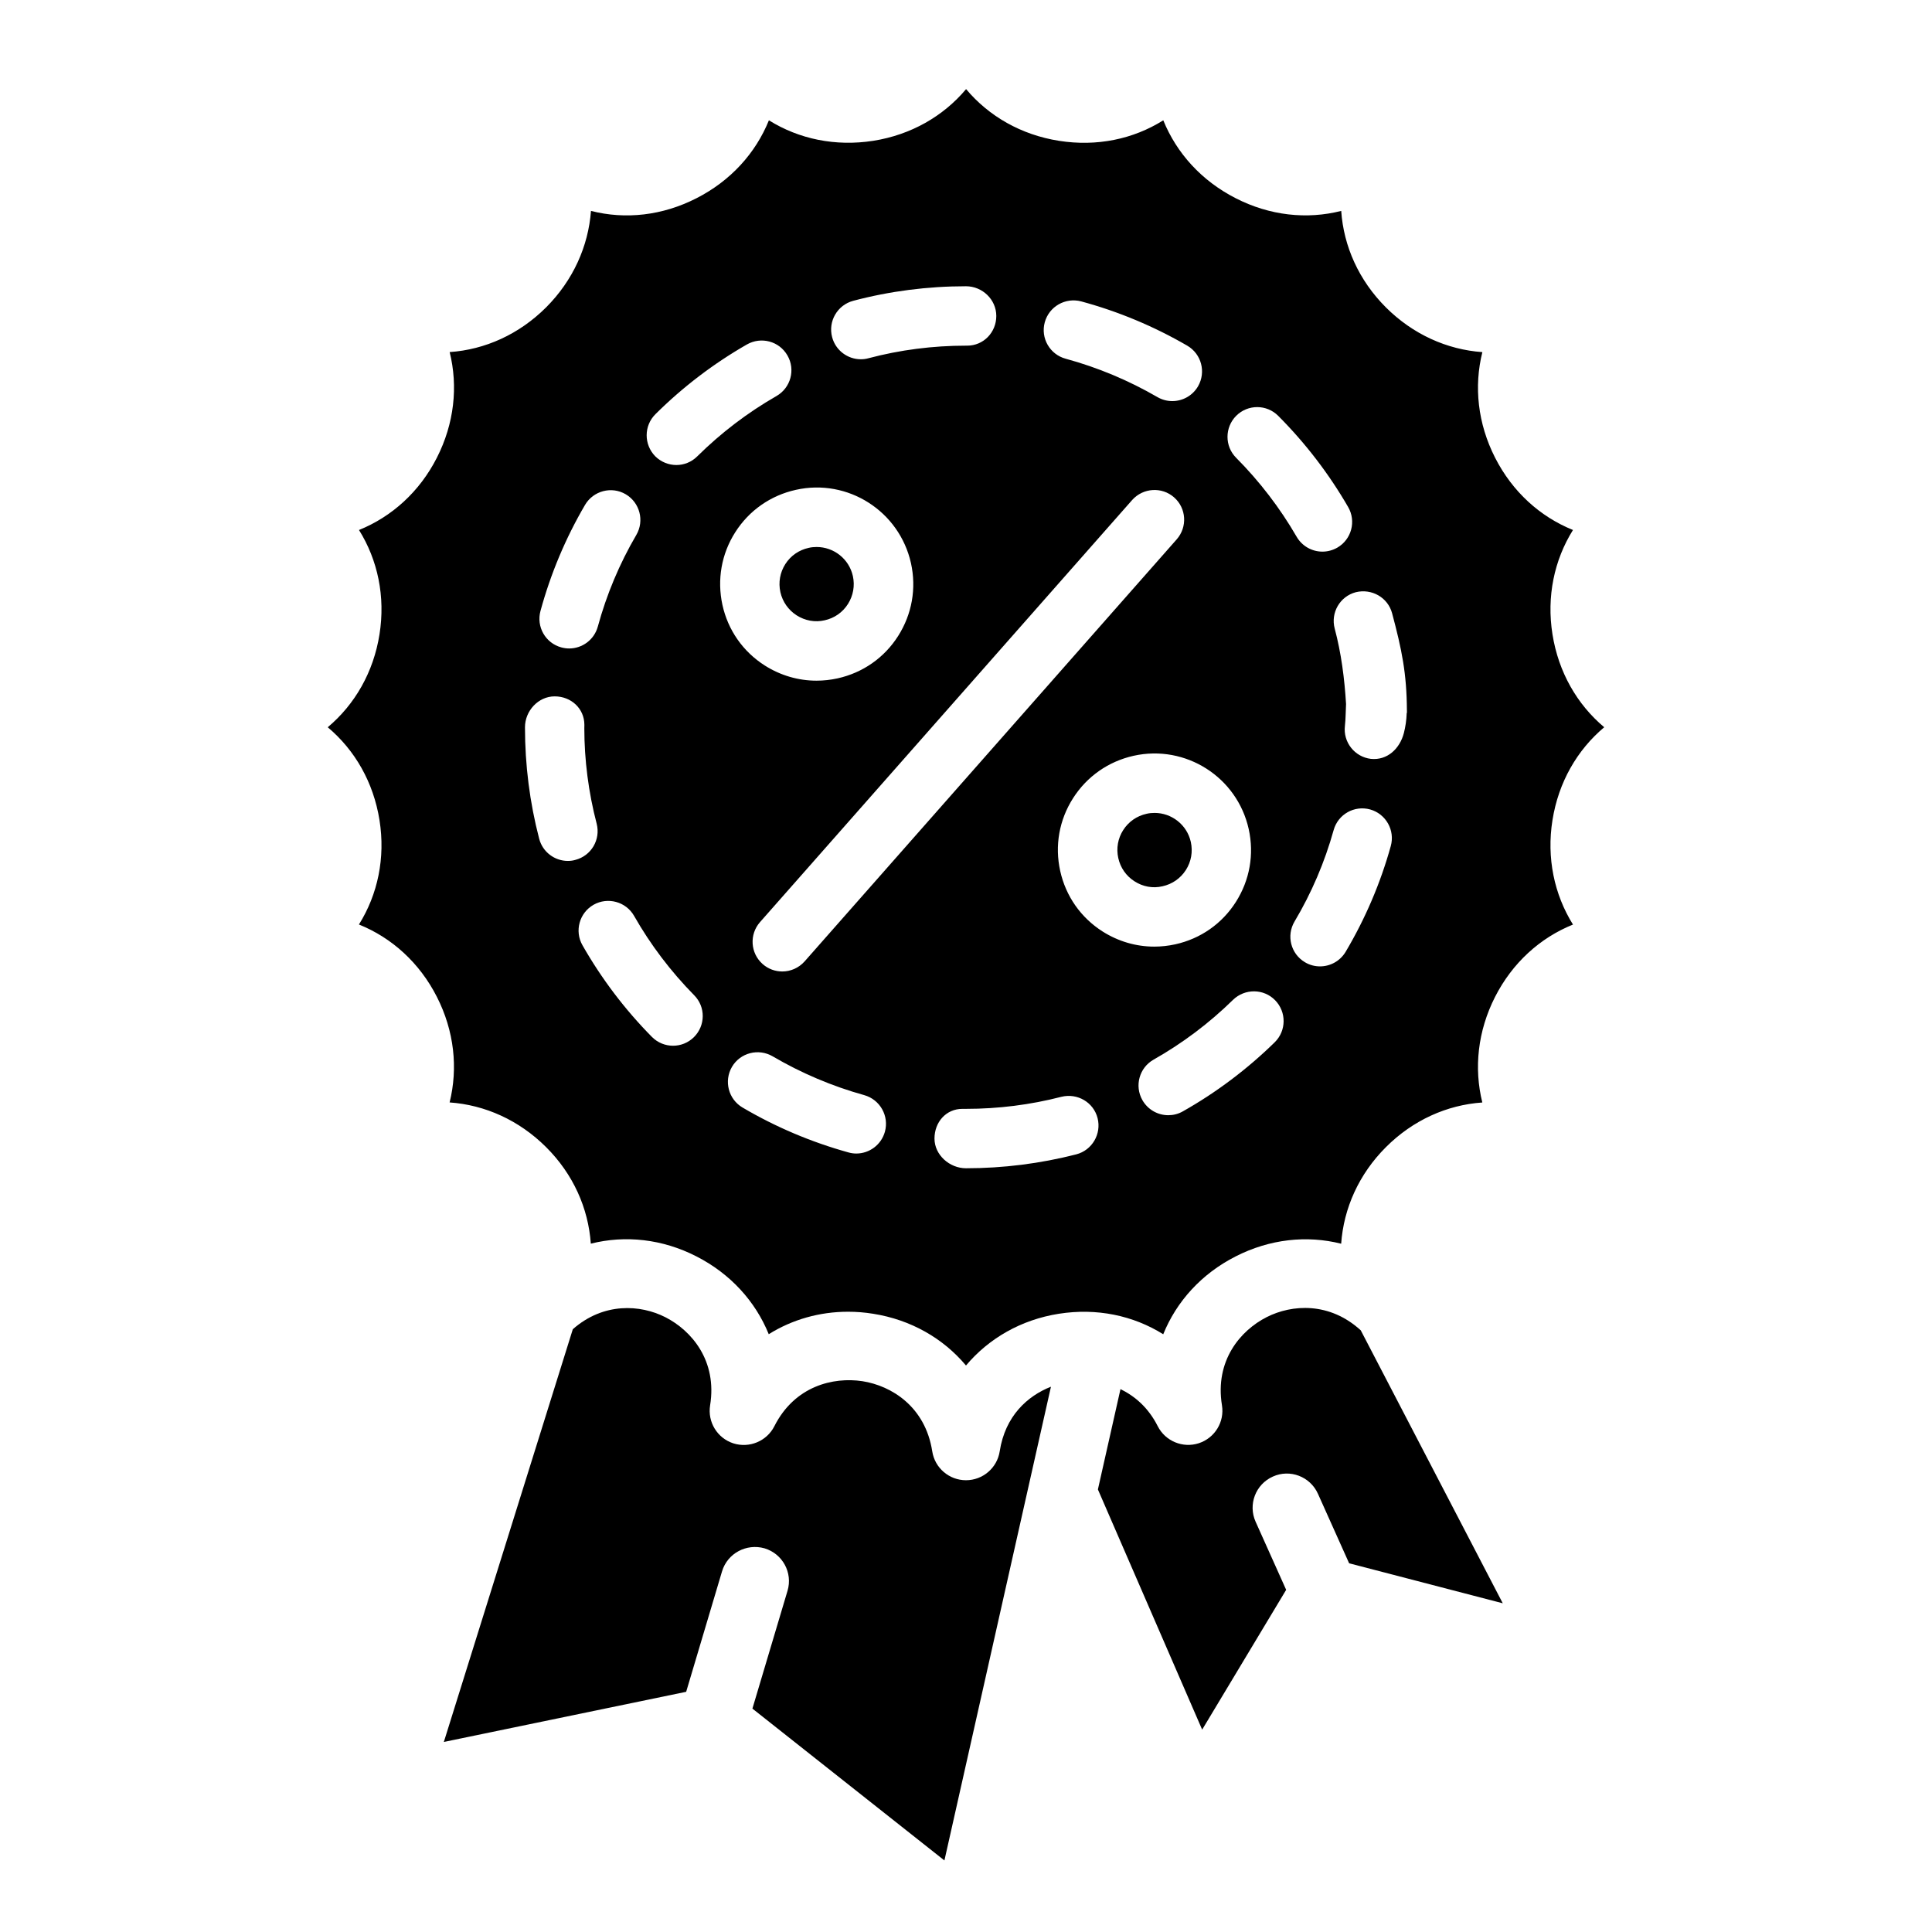
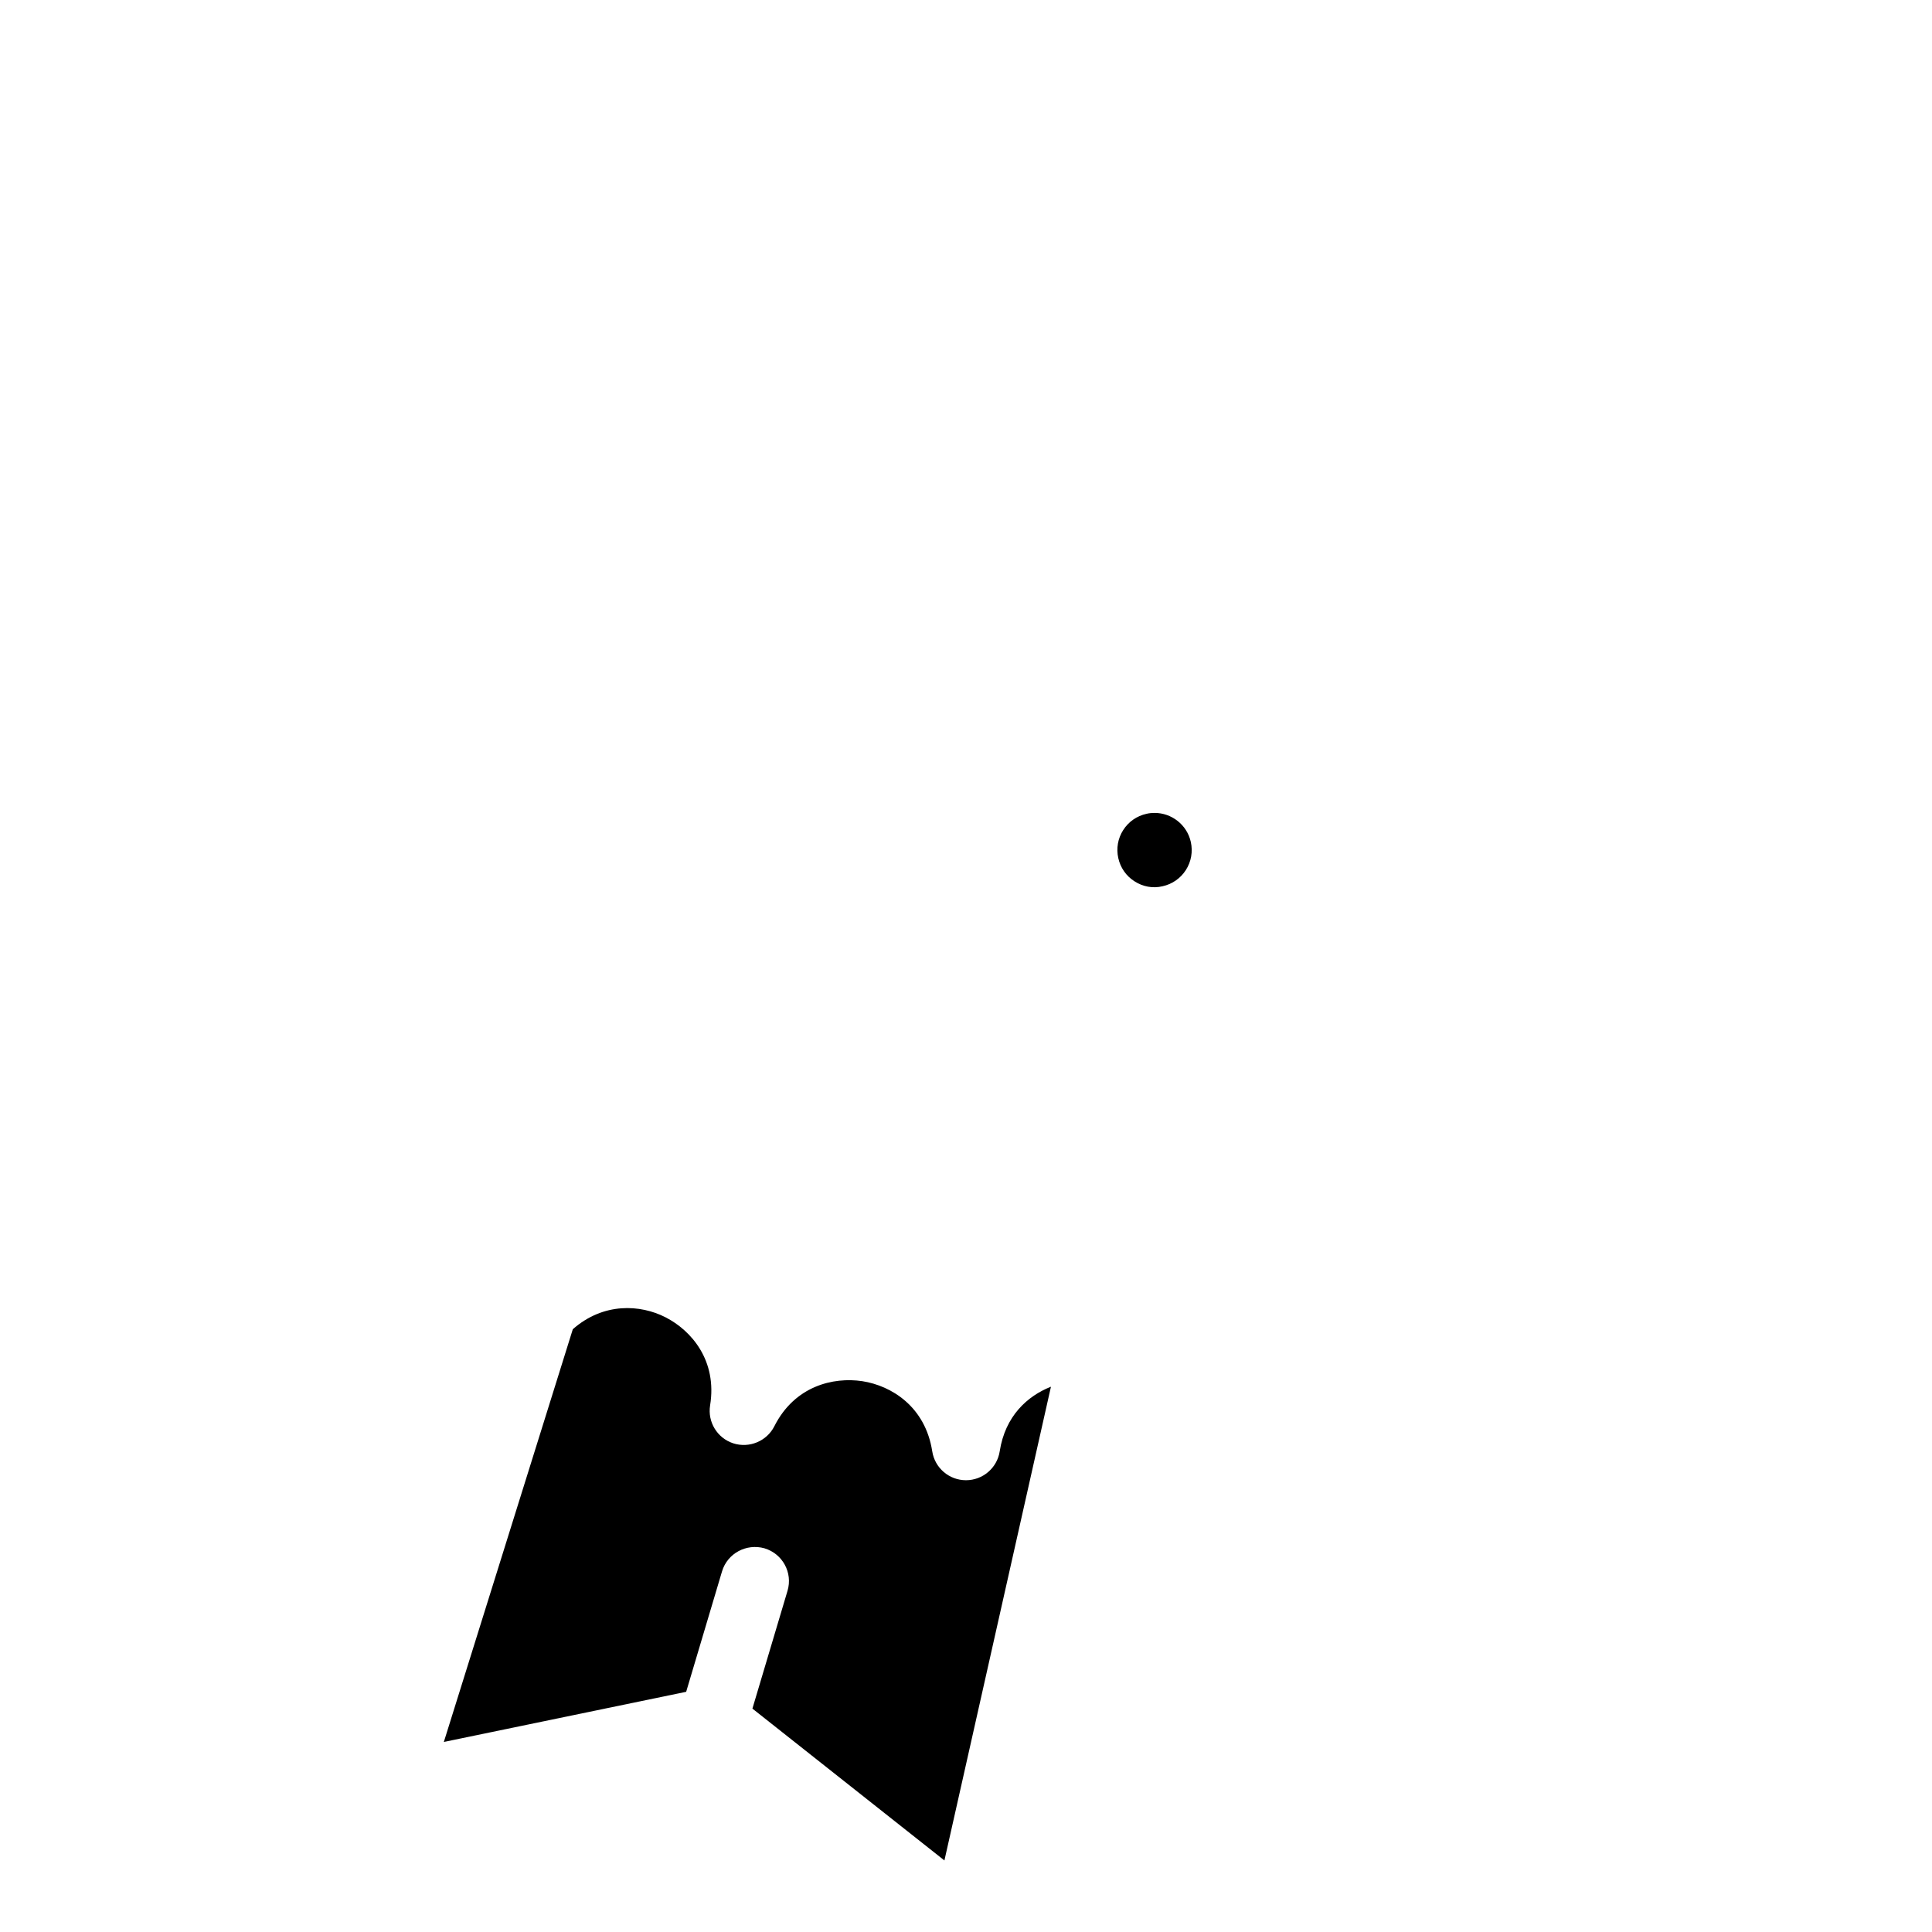
<svg xmlns="http://www.w3.org/2000/svg" fill="#000000" width="800px" height="800px" version="1.1" viewBox="144 144 512 512">
  <g>
-     <path d="m504.62 496.56 37.629 72.328-40.715-10.598-8.266-18.422c-2.047-4.566-7.414-6.629-11.965-4.551-4.566 2.047-6.598 7.398-4.551 11.965l8.094 18.043-22.262 37.047-27.629-63.652 5.984-26.59c3.824 1.875 7.383 4.894 9.871 9.824 2.016 3.984 6.66 5.887 10.879 4.519 4.25-1.387 6.863-5.652 6.141-10.059-1.922-11.809 4.863-19.82 11.855-23.363 6.719-3.406 16.668-4.051 24.934 3.508z" />
    <path d="m452.08 378.87c-2.582 0.613-5.211 0.109-7.414-1.309-2.219-1.402-3.746-3.606-4.312-6.172-0.566-2.566-0.109-5.195 1.309-7.414 1.418-2.219 3.606-3.746 6.188-4.312 0.707-0.172 1.434-0.234 2.125-0.234 4.504 0 8.582 3.117 9.605 7.699 0.566 2.566 0.109 5.211-1.309 7.43s-3.625 3.746-6.191 4.312z" />
    <path d="m422.51 511.5-28.23 125.54-50.883-40.242 9.305-31.219c1.434-4.785-1.309-9.824-6.094-11.258-4.801-1.355-9.824 1.324-11.258 6.094l-9.508 31.93-64.219 13.289 34.18-109.38c8.156-7.164 17.887-6.551 24.527-3.18 6.977 3.559 13.777 11.555 11.855 23.363-0.707 4.41 1.891 8.676 6.141 10.059 4.234 1.355 8.863-0.551 10.879-4.519 5.383-10.676 15.602-13.113 23.332-11.949 7.746 1.211 16.672 6.754 18.516 18.578 0.676 4.426 4.488 7.668 8.941 7.668 4.457 0 8.266-3.258 8.941-7.668 1.453-9.352 7.34-14.656 13.574-17.113z" />
-     <path d="m350.81 300.92c-0.566-2.566-0.109-5.195 1.309-7.43 1.418-2.219 3.606-3.731 6.172-4.297 0.707-0.172 1.434-0.234 2.125-0.234 4.519 0 8.582 3.117 9.605 7.699 0.566 2.566 0.094 5.195-1.309 7.414-1.418 2.234-3.606 3.746-6.172 4.312-2.566 0.598-5.211 0.094-7.414-1.309-2.207-1.418-3.731-3.59-4.316-6.156z" />
-     <path d="m555.42 361.35c1.59-10.027 6.519-18.578 13.715-24.625-7.195-6.047-12.121-14.594-13.715-24.625-1.59-9.996 0.457-19.68 5.434-27.648-8.707-3.512-16.043-10.125-20.641-19.16-4.598-9.035-5.652-18.863-3.371-27.977-9.367-0.66-18.406-4.707-25.566-11.855-7.164-7.164-11.195-16.184-11.84-25.566-9.102 2.312-18.957 1.258-27.977-3.371-9.02-4.598-15.648-11.934-19.176-20.641-7.949 4.992-17.602 7.023-27.648 5.434-9.996-1.574-18.578-6.504-24.609-13.699-6.047 7.195-14.609 12.121-24.609 13.699-10.012 1.559-19.68-0.457-27.648-5.434-3.527 8.723-10.156 16.043-19.176 20.641-9.035 4.629-18.863 5.699-27.977 3.371-0.703 9.367-4.734 18.391-11.883 25.555-7.18 7.164-16.199 11.207-25.566 11.855 2.266 9.129 1.211 18.953-3.387 27.992-4.598 9.035-11.934 15.633-20.641 19.16 4.977 7.965 7.023 17.648 5.434 27.648-1.59 10.027-6.519 18.578-13.715 24.625 7.195 6.047 12.121 14.594 13.715 24.625 1.59 9.996-0.457 19.68-5.449 27.648 8.723 3.512 16.059 10.141 20.656 19.176 4.598 9.035 5.637 18.863 3.371 27.977 9.367 0.66 18.391 4.691 25.566 11.84 7.18 7.148 11.195 16.184 11.855 25.586 9.148-2.297 18.973-1.242 27.977 3.371 9.02 4.598 15.648 11.934 19.176 20.625 6.203-3.871 13.414-5.953 21.02-5.953 2.188 0 4.41 0.172 6.644 0.535 9.996 1.574 18.578 6.519 24.609 13.715 6.047-7.195 14.609-12.137 24.609-13.715 10.012-1.574 19.68 0.441 27.664 5.434 3.512-8.691 10.141-16.027 19.176-20.625 9.035-4.613 18.879-5.668 27.977-3.371 0.66-9.383 4.691-18.422 11.855-25.586 7.164-7.164 16.184-11.195 25.551-11.84-2.266-9.117-1.211-18.957 3.371-27.977 4.598-9.035 11.934-15.664 20.656-19.176-4.981-7.988-7.027-17.672-5.438-27.668zm-83.805-107.17c3.07-3.055 8.062-3.07 11.133 0.031 7.211 7.227 13.445 15.367 18.531 24.168 2.172 3.762 0.883 8.582-2.883 10.754-1.242 0.707-2.598 1.055-3.938 1.055-2.723 0-5.367-1.418-6.832-3.938-4.41-7.621-9.809-14.672-16.043-20.941-3.055-3.066-3.039-8.059 0.031-11.129zm-50.742-24.766c1.148-4.203 5.465-6.644 9.652-5.543 9.84 2.66 19.285 6.613 28.102 11.73 3.762 2.188 5.039 6.992 2.867 10.77-1.465 2.519-4.109 3.922-6.816 3.922-1.34 0-2.691-0.332-3.938-1.055-7.637-4.426-15.824-7.856-24.324-10.172-4.203-1.133-6.691-5.461-5.543-9.652zm34.969 57.516-98.621 111.86c-1.559 1.746-3.731 2.66-5.902 2.66-1.859 0-3.715-0.645-5.211-1.969-3.258-2.883-3.574-7.84-0.691-11.117l98.621-111.86c2.898-3.242 7.871-3.559 11.117-0.691 3.254 2.867 3.566 7.84 0.688 11.117zm-85.727-63.215c9.684-2.566 19.727-3.856 29.883-3.856 4.344 0 8.031 3.527 8.031 7.871s-3.371 7.871-7.715 7.871h-0.316c-8.785 0-17.477 1.117-25.852 3.336-0.676 0.188-1.355 0.27-2.016 0.27-3.481 0-6.676-2.332-7.606-5.856-1.117-4.203 1.387-8.516 5.59-9.637zm-52.414 30.043c7.227-7.18 15.383-13.398 24.23-18.469 3.777-2.156 8.582-0.883 10.754 2.914 2.172 3.762 0.867 8.582-2.914 10.754-7.668 4.394-14.719 9.777-20.988 15.98-1.543 1.543-3.543 2.297-5.543 2.297-2.016 0-4.047-0.789-5.59-2.312-3.051-3.121-3.035-8.098 0.051-11.164zm-30.465 52.141c2.676-9.824 6.644-19.285 11.809-28.102 2.203-3.746 7.039-5.008 10.77-2.816 3.746 2.203 5.008 7.023 2.816 10.785-4.457 7.606-7.887 15.793-10.203 24.293-0.961 3.496-4.125 5.793-7.59 5.793-0.676 0-1.387-0.094-2.078-0.285-4.199-1.133-6.672-5.461-5.523-9.668zm7.258 66.254c-3.496 0-6.691-2.348-7.606-5.887-2.504-9.59-3.762-19.523-3.762-29.535 0-4.344 3.527-8.188 7.871-8.188s7.871 3.211 7.871 7.559c0 0.094 0 0.805-0.016 0.898 0 8.375 1.102 16.988 3.273 25.285 1.086 4.219-1.434 8.5-5.637 9.59-0.656 0.199-1.332 0.277-1.996 0.277zm33.395 46.711c-1.543 1.512-3.527 2.266-5.527 2.266-2.031 0-4.062-0.789-5.606-2.348-7.18-7.273-13.352-15.43-18.391-24.277-2.156-3.762-0.836-8.582 2.945-10.738 3.746-2.125 8.582-0.836 10.738 2.961 4.344 7.637 9.715 14.719 15.918 21.02 3.055 3.074 3.023 8.047-0.078 11.117zm10.957-133.81c3.668-5.777 9.383-9.762 16.059-11.242 13.793-3.086 27.441 5.652 30.512 19.43 1.48 6.676 0.27 13.523-3.402 19.301-3.668 5.777-9.367 9.746-16.043 11.227-1.859 0.41-3.731 0.613-5.59 0.613-4.801 0-9.523-1.371-13.699-4.016-5.762-3.668-9.762-9.367-11.227-16.043-1.457-6.676-0.277-13.523 3.391-19.27zm39.66 158.88c-0.977 3.481-4.141 5.762-7.574 5.762-0.691 0-1.402-0.094-2.109-0.301-9.824-2.723-19.27-6.723-28.039-11.887-3.746-2.203-4.992-7.023-2.801-10.785 2.203-3.746 7.023-4.977 10.785-2.785 7.606 4.457 15.762 7.918 24.262 10.281 4.188 1.18 6.641 5.512 5.477 9.715zm50.711 5.981c-9.508 2.441-19.348 3.684-29.223 3.684-4.344 0-8.344-3.527-8.344-7.871s3.055-7.871 7.398-7.871h0.949c8.551 0 17.051-1.07 25.285-3.195 4.25-1.039 8.516 1.449 9.59 5.652 1.066 4.203-1.453 8.516-5.656 9.602zm-4.25-75.098c-1.48-6.676-0.285-13.508 3.402-19.285 3.684-5.777 9.367-9.746 16.043-11.242 13.809-3.07 27.457 5.652 30.512 19.43 1.48 6.691 0.27 13.523-3.402 19.301-3.668 5.777-9.367 9.746-16.043 11.227-1.859 0.41-3.731 0.613-5.59 0.613-4.816 0-9.523-1.371-13.699-4.016-5.758-3.668-9.742-9.352-11.223-16.027zm56.836 45.406c-7.273 7.117-15.461 13.289-24.324 18.293-1.227 0.707-2.566 1.023-3.871 1.023-2.738 0-5.398-1.434-6.863-4-2.141-3.777-0.82-8.582 2.961-10.723 7.684-4.344 14.77-9.684 21.082-15.871 3.117-3.008 8.109-2.977 11.133 0.125 3.047 3.121 3 8.098-0.117 11.152zm30.766-52.004c-2.723 9.809-6.754 19.238-11.965 28.023-1.48 2.473-4.094 3.856-6.785 3.856-1.371 0-2.754-0.348-4-1.102-3.746-2.219-4.977-7.039-2.754-10.785 4.519-7.59 7.996-15.742 10.359-24.215 1.164-4.203 5.481-6.644 9.699-5.481 4.168 1.188 6.609 5.516 5.445 9.703zm4.219-35.234c-0.047 1.828-0.348 3.699-0.738 5.242-1.086 4.203-4.41 7.32-8.754 6.879-4.312-0.52-7.398-4.441-6.879-8.754 0.219-1.922 0.188-3.856 0.301-5.777-0.41-6.754-1.273-13.477-3.008-19.996-1.117-4.203 1.371-8.516 5.574-9.637 4.234-1.039 8.516 1.387 9.637 5.574 2.566 9.621 3.871 15.887 3.922 25.773 0 0.047 0.016 0.078 0.016 0.125 0 0.031-0.016 0.047-0.016 0.078 0 0.125 0.016 0.203 0.016 0.332z" />
  </g>
</svg>